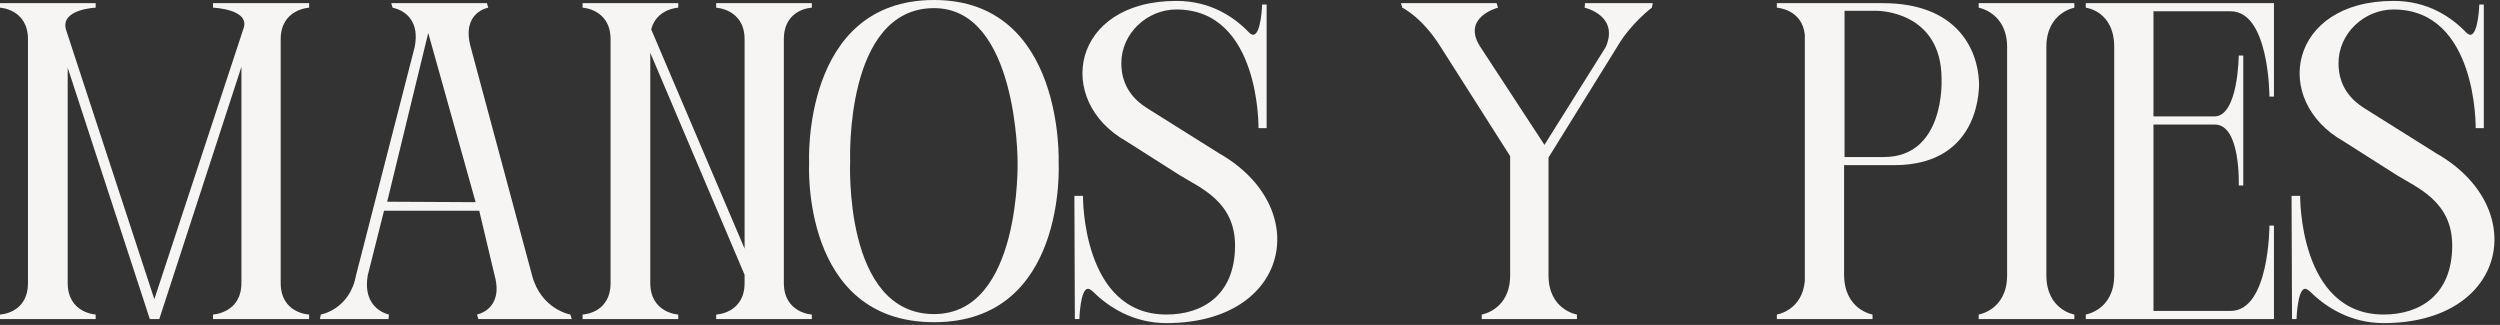
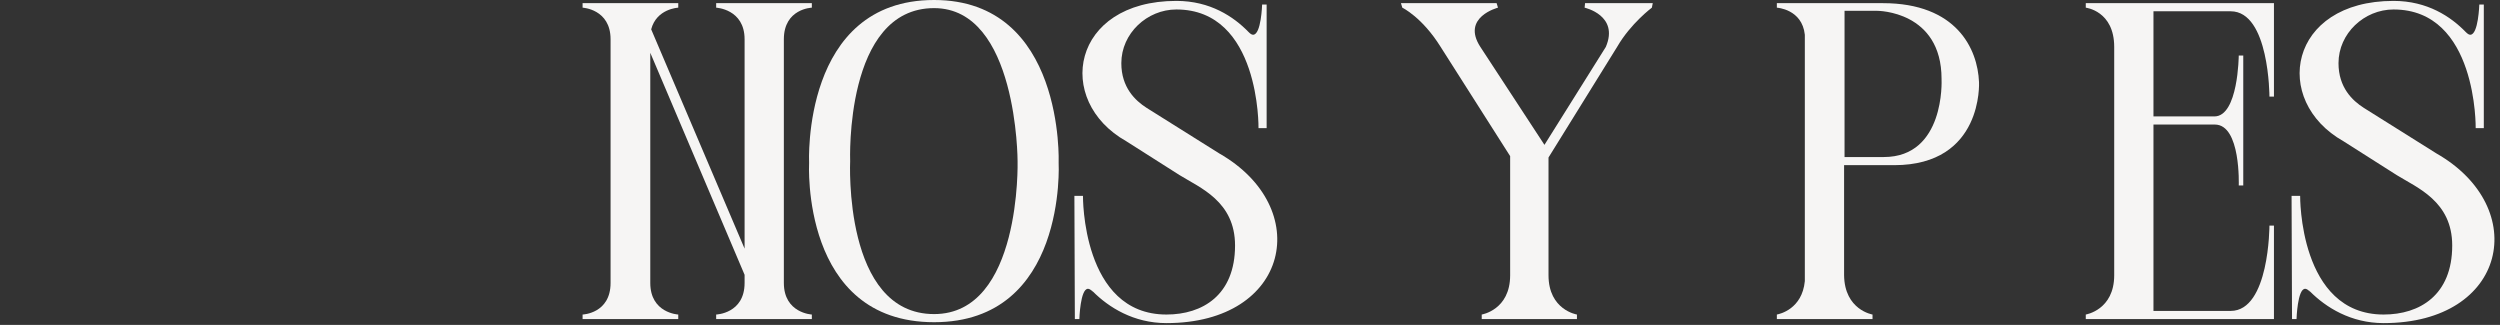
<svg xmlns="http://www.w3.org/2000/svg" fill="none" height="100%" overflow="visible" preserveAspectRatio="none" style="display: block;" viewBox="0 0 277 36" width="100%">
  <rect x="0" y="0" width="277" height="36" fill="#333333" stroke="none" />
  <g id="manos y pies">
-     <path d="M7.3 3.25L17.1 33.15L26.95 3.25C27.85 1 23.6 0.85 23.6 0.85V0.35H34.25V0.85C34.25 0.85 31.1 1 31.1 4.35V31.35C31.1 34.75 34.25 34.85 34.25 34.85V35.35H23.6V34.85C23.6 34.85 26.75 34.7 26.75 31.35V7.4L17.65 35.35H16.6L7.5 7.5V31.35C7.5 34.7 10.6 34.85 10.6 34.85V35.35H0V34.85C0 34.85 3.1 34.75 3.1 31.35V4.35C3.1 1 0 0.85 0 0.85V0.35H10.6V0.85C10.6 0.85 6.7 1 7.3 3.25Z" fill="#F6F5F4" />
-     <path d="M35.449 35.35L35.549 34.85C35.549 34.85 38.749 34.3 39.449 30.5L45.949 5.2C46.499 2.45 44.999 1.4 44.149 1.05C43.749 0.9 43.499 0.85 43.499 0.85L43.349 0.35H53.949L54.099 0.85C54.099 0.85 51.099 1.35 52.149 5.2L58.949 30.5C59.949 34.3 63.199 34.85 63.199 34.85L63.349 35.35H52.999L52.849 34.85C52.849 34.85 55.849 34.3 54.799 30.5L53.099 23.35H42.549L40.749 30.5C40.099 34.3 43.099 34.85 43.099 34.85L43.049 35.35H35.449ZM42.899 22.35L52.699 22.4L47.449 3.65L42.899 22.35Z" fill="#F6F5F4" />
    <path d="M86.851 4.35V31.35C86.851 34.7 89.951 34.85 89.951 34.85V35.35H79.351V34.85C79.351 34.85 82.501 34.75 82.501 31.35V30.45L72.051 5.85V31.35C72.051 34.7 75.151 34.85 75.151 34.85V35.35H64.551V34.85C64.551 34.85 67.651 34.75 67.651 31.35V4.35C67.651 1 64.551 0.85 64.551 0.85V0.35H75.151V0.85C75.151 0.85 72.751 0.95 72.151 3.25L82.501 27.55V4.35C82.501 1 79.351 0.85 79.351 0.85V0.35H89.951V0.85C89.951 0.85 86.851 0.95 86.851 4.35Z" fill="#F6F5F4" />
    <path d="M117.298 18.05C117.298 18.05 118.248 35.7 103.498 35.7C88.698 35.7 89.648 18.05 89.648 18.05C89.648 18.05 88.798 0 103.498 0C117.998 0 117.298 18.05 117.298 18.05ZM103.498 34.8C113.198 34.8 112.748 17.85 112.748 17.85C112.748 17.85 112.748 0.9 103.498 0.9C93.548 0.9 94.198 17.85 94.198 17.85C94.198 17.85 93.398 34.8 103.498 34.8Z" fill="#F6F5F4" />
    <path d="M127.043 11.95L135.093 17C145.593 23 142.943 35.8 129.243 35.8C125.593 35.8 122.843 34.05 121.093 32.3C121.043 32.3 120.993 32.25 120.993 32.2H120.943C120.793 32.05 120.643 32 120.543 32C119.693 32 119.593 35.35 119.593 35.35H119.093L119.043 21.7H119.993C119.993 21.7 119.843 34.85 129.243 34.85C133.243 34.85 136.843 32.7 136.843 27.2C136.843 22.3 132.943 20.8 130.693 19.4L124.793 15.65C116.793 11.15 118.693 0.1 130.343 0.1C134.093 0.1 136.693 1.85 138.343 3.55C138.543 3.75 138.693 3.85 138.843 3.85C139.743 3.85 139.843 0.5 139.843 0.5H140.343V14.2H139.443C139.443 14.2 139.643 1.05 130.343 1.05C127.093 1.05 124.243 3.7 124.243 7C124.243 9.7 125.793 11.15 127.043 11.95Z" fill="#F6F5F4" />
    <path d="M164.175 35.35V34.85C164.175 34.85 167.325 34.35 167.325 30.5V17.3L159.625 5.2C157.575 1.9 155.375 0.85 155.375 0.85L155.225 0.35H165.825L165.975 0.85C165.975 0.85 161.875 1.9 164.025 5.2L171.125 16.05L177.925 5.2C179.425 1.7 175.575 0.85 175.575 0.85L175.625 0.35H183.125L183.025 0.85C183.025 0.85 180.675 2.6 179.175 5.2L171.575 17.45V30.5C171.575 34.35 174.725 34.85 174.725 34.85V35.35H164.175Z" fill="#F6F5F4" />
    <path d="M219.275 9.1C219.275 9.1 219.775 18.3 209.875 18.3H204.325V30.5C204.375 34.35 207.475 34.85 207.475 34.85V35.35H196.875V34.85C197.175 34.8 199.675 34.25 199.975 31.15V3.85C199.675 1 196.875 0.85 196.875 0.85V0.35H208.625C216.775 0.35 219.125 5.4 219.275 9.1ZM208.725 17.4C215.525 17.4 215.125 8.85 215.125 8.85V8.75C215.125 1.2 208.025 1.2 208.025 1.2H204.375V17.4H208.725Z" fill="#F6F5F4" />
-     <path d="M229.838 0.35V0.85C229.838 0.85 226.738 1.4 226.738 5.2V30.5C226.738 34.35 229.838 34.85 229.838 34.85V35.35H219.238V34.85C219.238 34.85 222.388 34.35 222.388 30.5V5.2C222.388 1.4 219.238 0.85 219.238 0.85V0.35H229.838Z" fill="#F6F5F4" />
    <path d="M251.954 35.35H231.104V34.85C231.104 34.85 234.254 34.35 234.254 30.5V5.2C234.254 1.2 231.104 0.85 231.104 0.85V0.35H251.954V10.7H251.454C251.454 10.7 251.454 1.25 247.154 1.25H238.604V12.9H245.354C248.004 12.9 248.054 6.15 248.054 6.15H248.554V20.55H248.054C248.054 20.55 248.304 13.8 245.404 13.8H238.604V34.45H247.154C251.454 34.45 251.454 25 251.454 25H251.954V35.35Z" fill="#F6F5F4" />
    <path d="M261.906 11.95L269.956 17C280.456 23 277.806 35.8 264.106 35.8C260.456 35.8 257.706 34.05 255.956 32.3C255.906 32.3 255.856 32.25 255.856 32.2H255.806C255.656 32.05 255.506 32 255.406 32C254.556 32 254.456 35.35 254.456 35.35H253.956L253.906 21.7H254.856C254.856 21.7 254.706 34.85 264.106 34.85C268.106 34.85 271.706 32.7 271.706 27.2C271.706 22.3 267.806 20.8 265.556 19.4L259.656 15.65C251.656 11.15 253.556 0.1 265.206 0.1C268.956 0.1 271.556 1.85 273.206 3.55C273.406 3.75 273.556 3.85 273.706 3.85C274.606 3.85 274.706 0.5 274.706 0.5H275.206V14.2H274.306C274.306 14.2 274.506 1.05 265.206 1.05C261.956 1.05 259.106 3.7 259.106 7C259.106 9.7 260.656 11.15 261.906 11.95Z" fill="#F6F5F4" />
  </g>
</svg>